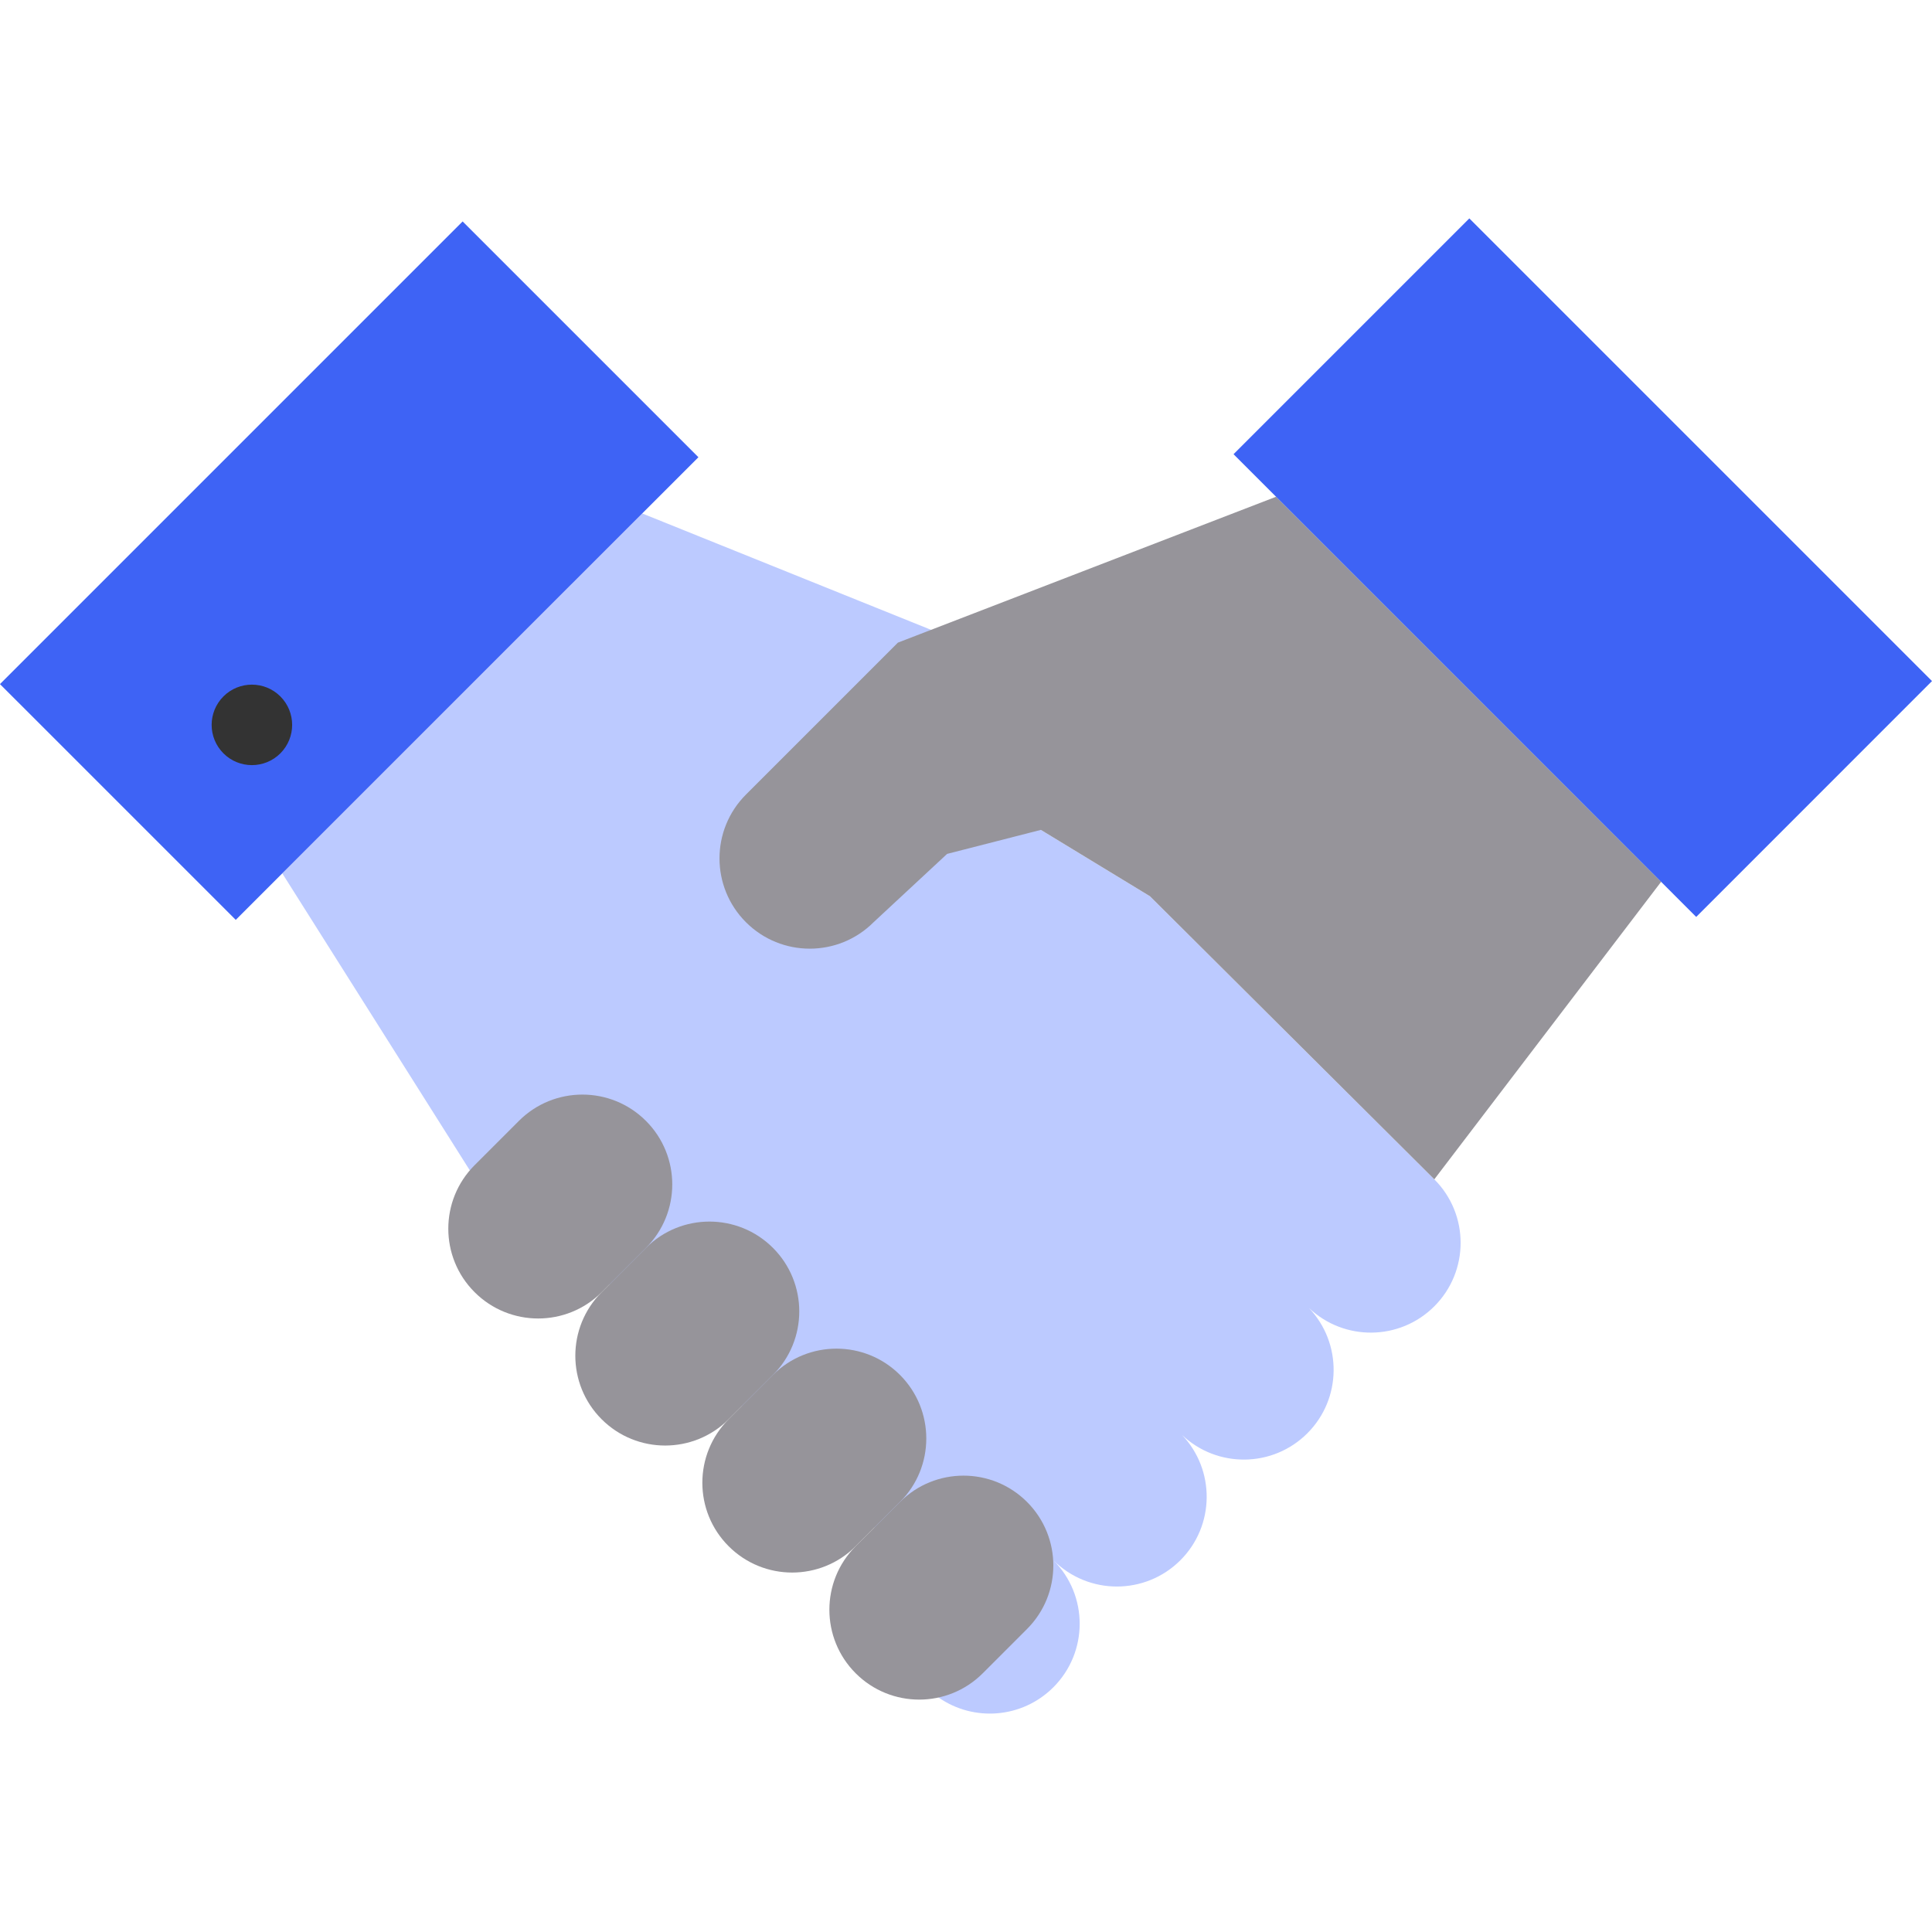
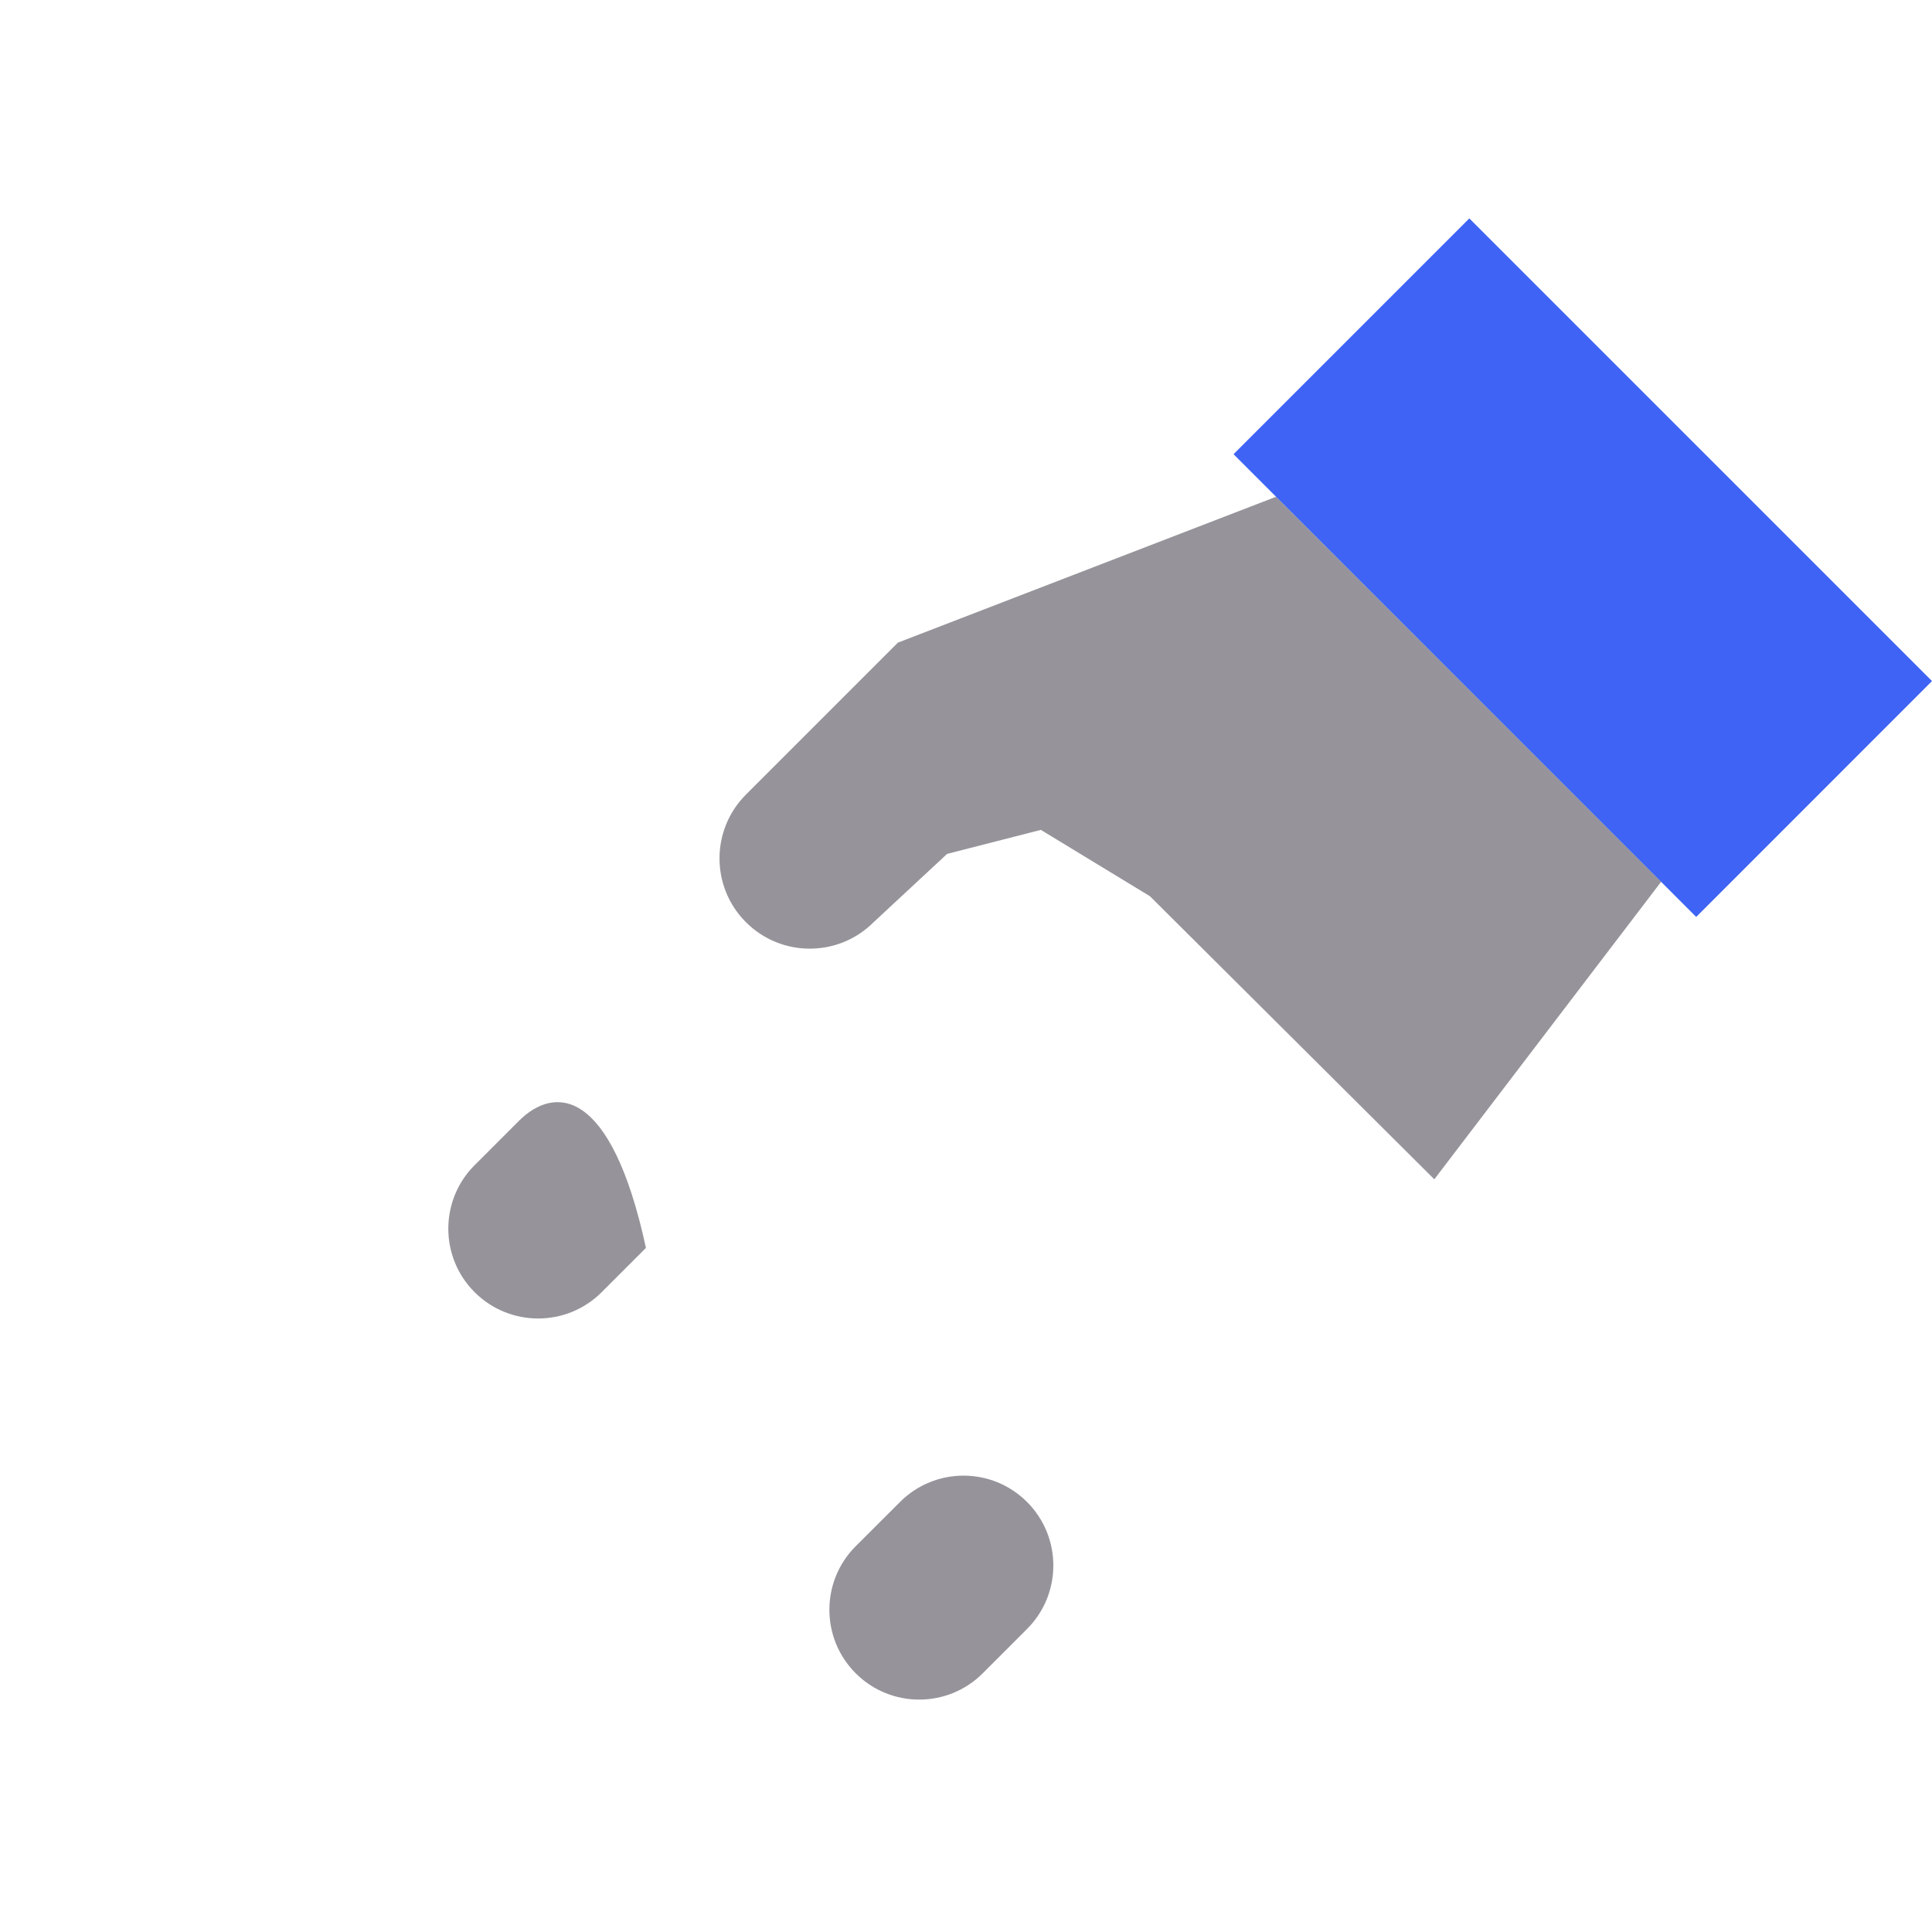
<svg xmlns="http://www.w3.org/2000/svg" width="184" height="184" viewBox="0 0 184 184" fill="none">
  <g clip-path="url(#clip0_2354_5765)">
-     <path d="M57.139 121.515L90.202 151.827C90.567 152.192 88.983 161.384 89.393 161.67C92.723 163.995 97.344 163.669 100.32 160.693C103.662 157.352 103.662 151.933 100.32 148.592C103.662 151.933 109.08 151.933 112.421 148.592C115.706 145.307 115.757 140.006 112.567 136.654C115.92 139.843 121.221 139.793 124.511 136.502C127.796 133.217 127.846 127.916 124.657 124.564C128.009 127.748 133.31 127.703 136.601 124.412C139.942 121.071 139.942 115.658 136.601 112.317L109.518 85.355L92.835 75.208L105.761 66.869L61.164 48.9L26.883 83.176L44.734 111.447L57.139 121.515Z" fill="#BCCAFF" />
    <path d="M158.203 83.979L121.529 47.31L85.513 61.203L71.042 75.674C67.684 79.032 67.684 84.473 71.042 87.831C74.4 91.189 79.841 91.189 83.199 87.831L90.202 81.323L99.13 79.037L109.518 85.355L136.601 112.316L158.203 83.979Z" fill="#96949A" />
-     <path d="M49.418 106.752L45.201 110.969C41.86 114.31 41.86 119.729 45.201 123.065C48.542 126.405 53.961 126.405 57.296 123.07L61.519 118.847C64.86 115.507 64.86 110.093 61.519 106.752C58.178 103.411 52.759 103.411 49.418 106.752Z" fill="#96949A" />
-     <path d="M61.519 118.847L57.297 123.07C53.961 126.405 53.956 131.824 57.297 135.165C60.638 138.506 66.056 138.506 69.398 135.165L73.615 130.948C76.956 127.607 76.956 122.188 73.615 118.846C70.273 115.506 64.86 115.506 61.519 118.847Z" fill="#96949A" />
-     <path d="M73.614 130.948L69.396 135.165C66.055 138.507 66.055 143.925 69.396 147.261C72.738 150.602 78.151 150.602 81.492 147.261L85.715 143.043C89.056 139.703 89.05 134.289 85.715 130.948C82.374 127.607 76.955 127.607 73.614 130.948Z" fill="#96949A" />
+     <path d="M49.418 106.752L45.201 110.969C41.86 114.31 41.86 119.729 45.201 123.065C48.542 126.405 53.961 126.405 57.296 123.07L61.519 118.847C58.178 103.411 52.759 103.411 49.418 106.752Z" fill="#96949A" />
    <path d="M85.717 143.043L81.494 147.26C78.153 150.601 78.153 156.02 81.494 159.361C84.835 162.703 90.254 162.703 93.595 159.361L97.812 155.144C101.153 151.803 101.153 146.384 97.812 143.043C94.471 139.702 89.058 139.702 85.717 143.043Z" fill="#96949A" />
    <path d="M184 64.864L161.544 87.326L117.48 43.257L139.936 20.801L184 64.864Z" fill="#3E63F5" />
-     <path d="M-0.003 65.153L22.453 87.608L66.516 43.546L44.06 21.09L-0.003 65.153Z" fill="#3E63F5" />
-     <path d="M21.281 66.324C19.782 67.824 19.782 70.249 21.281 71.749C22.774 73.242 25.206 73.242 26.699 71.749C28.199 70.249 28.199 67.824 26.699 66.324C25.206 64.831 22.774 64.831 21.281 66.324Z" fill="#333333" />
  </g>
  <defs>
    <clipPath id="clip0_2354_5765">
      <rect width="184" height="184" fill="white" />
    </clipPath>
  </defs>
</svg>